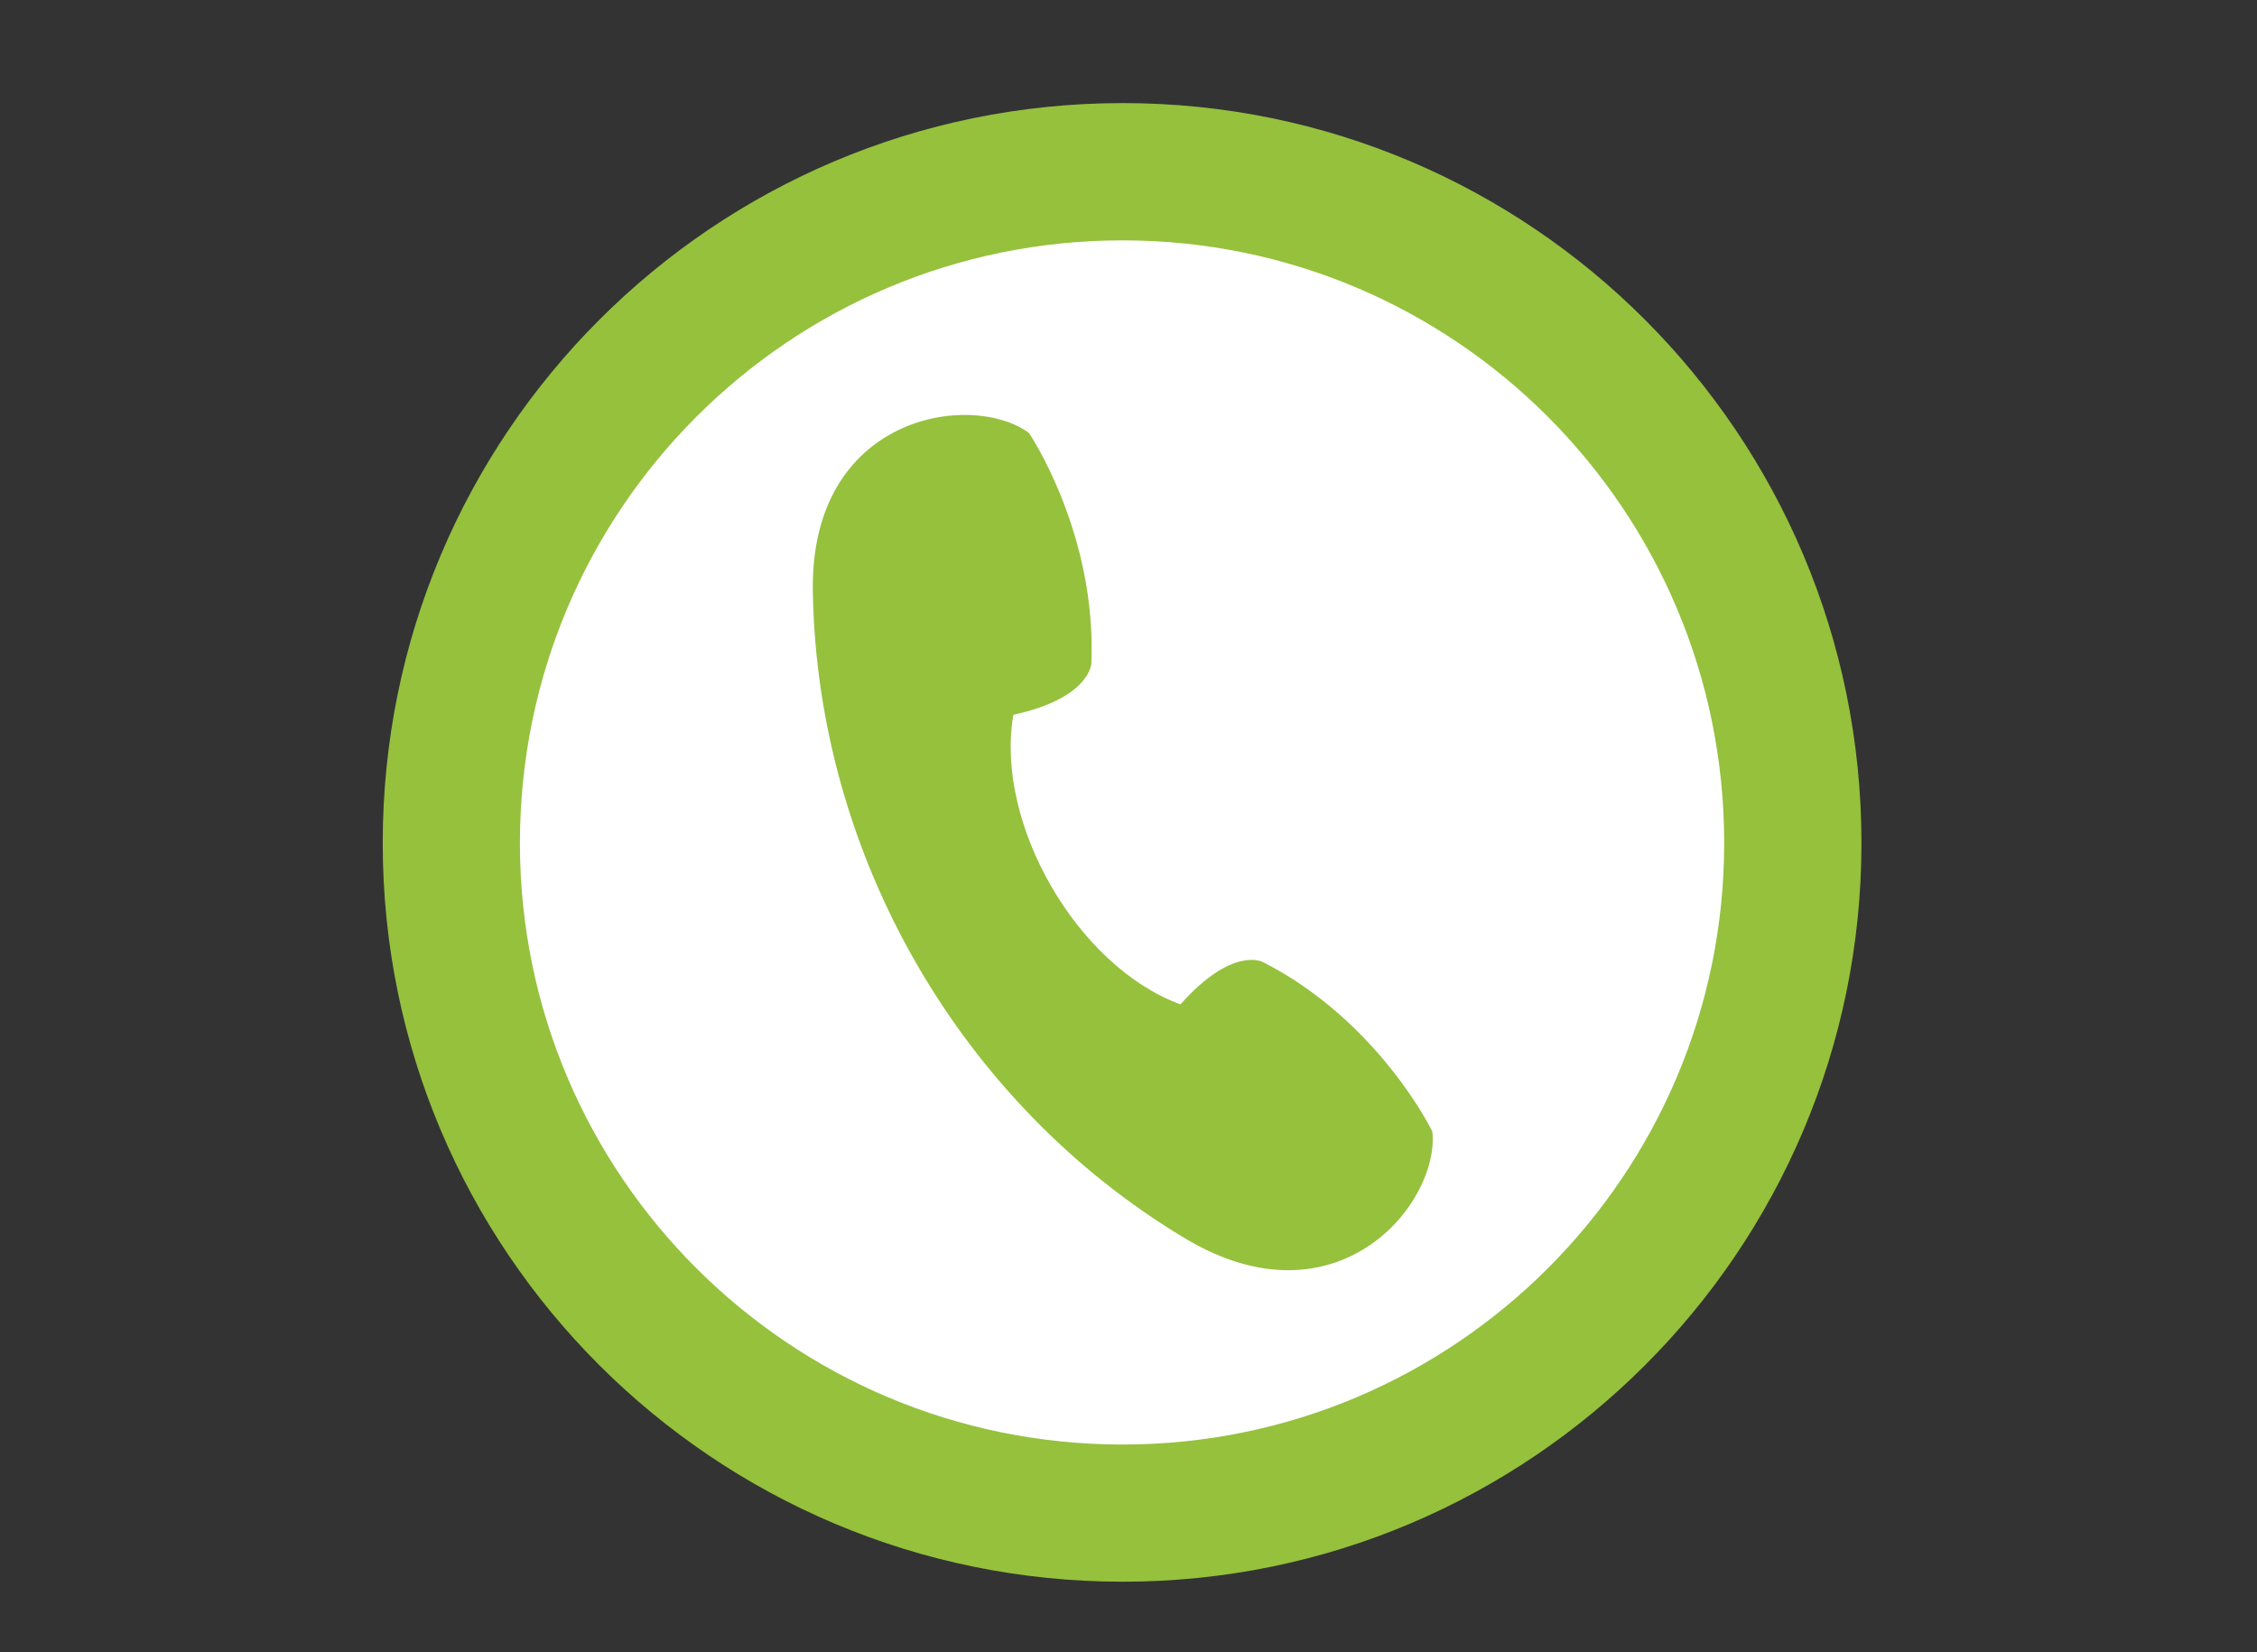
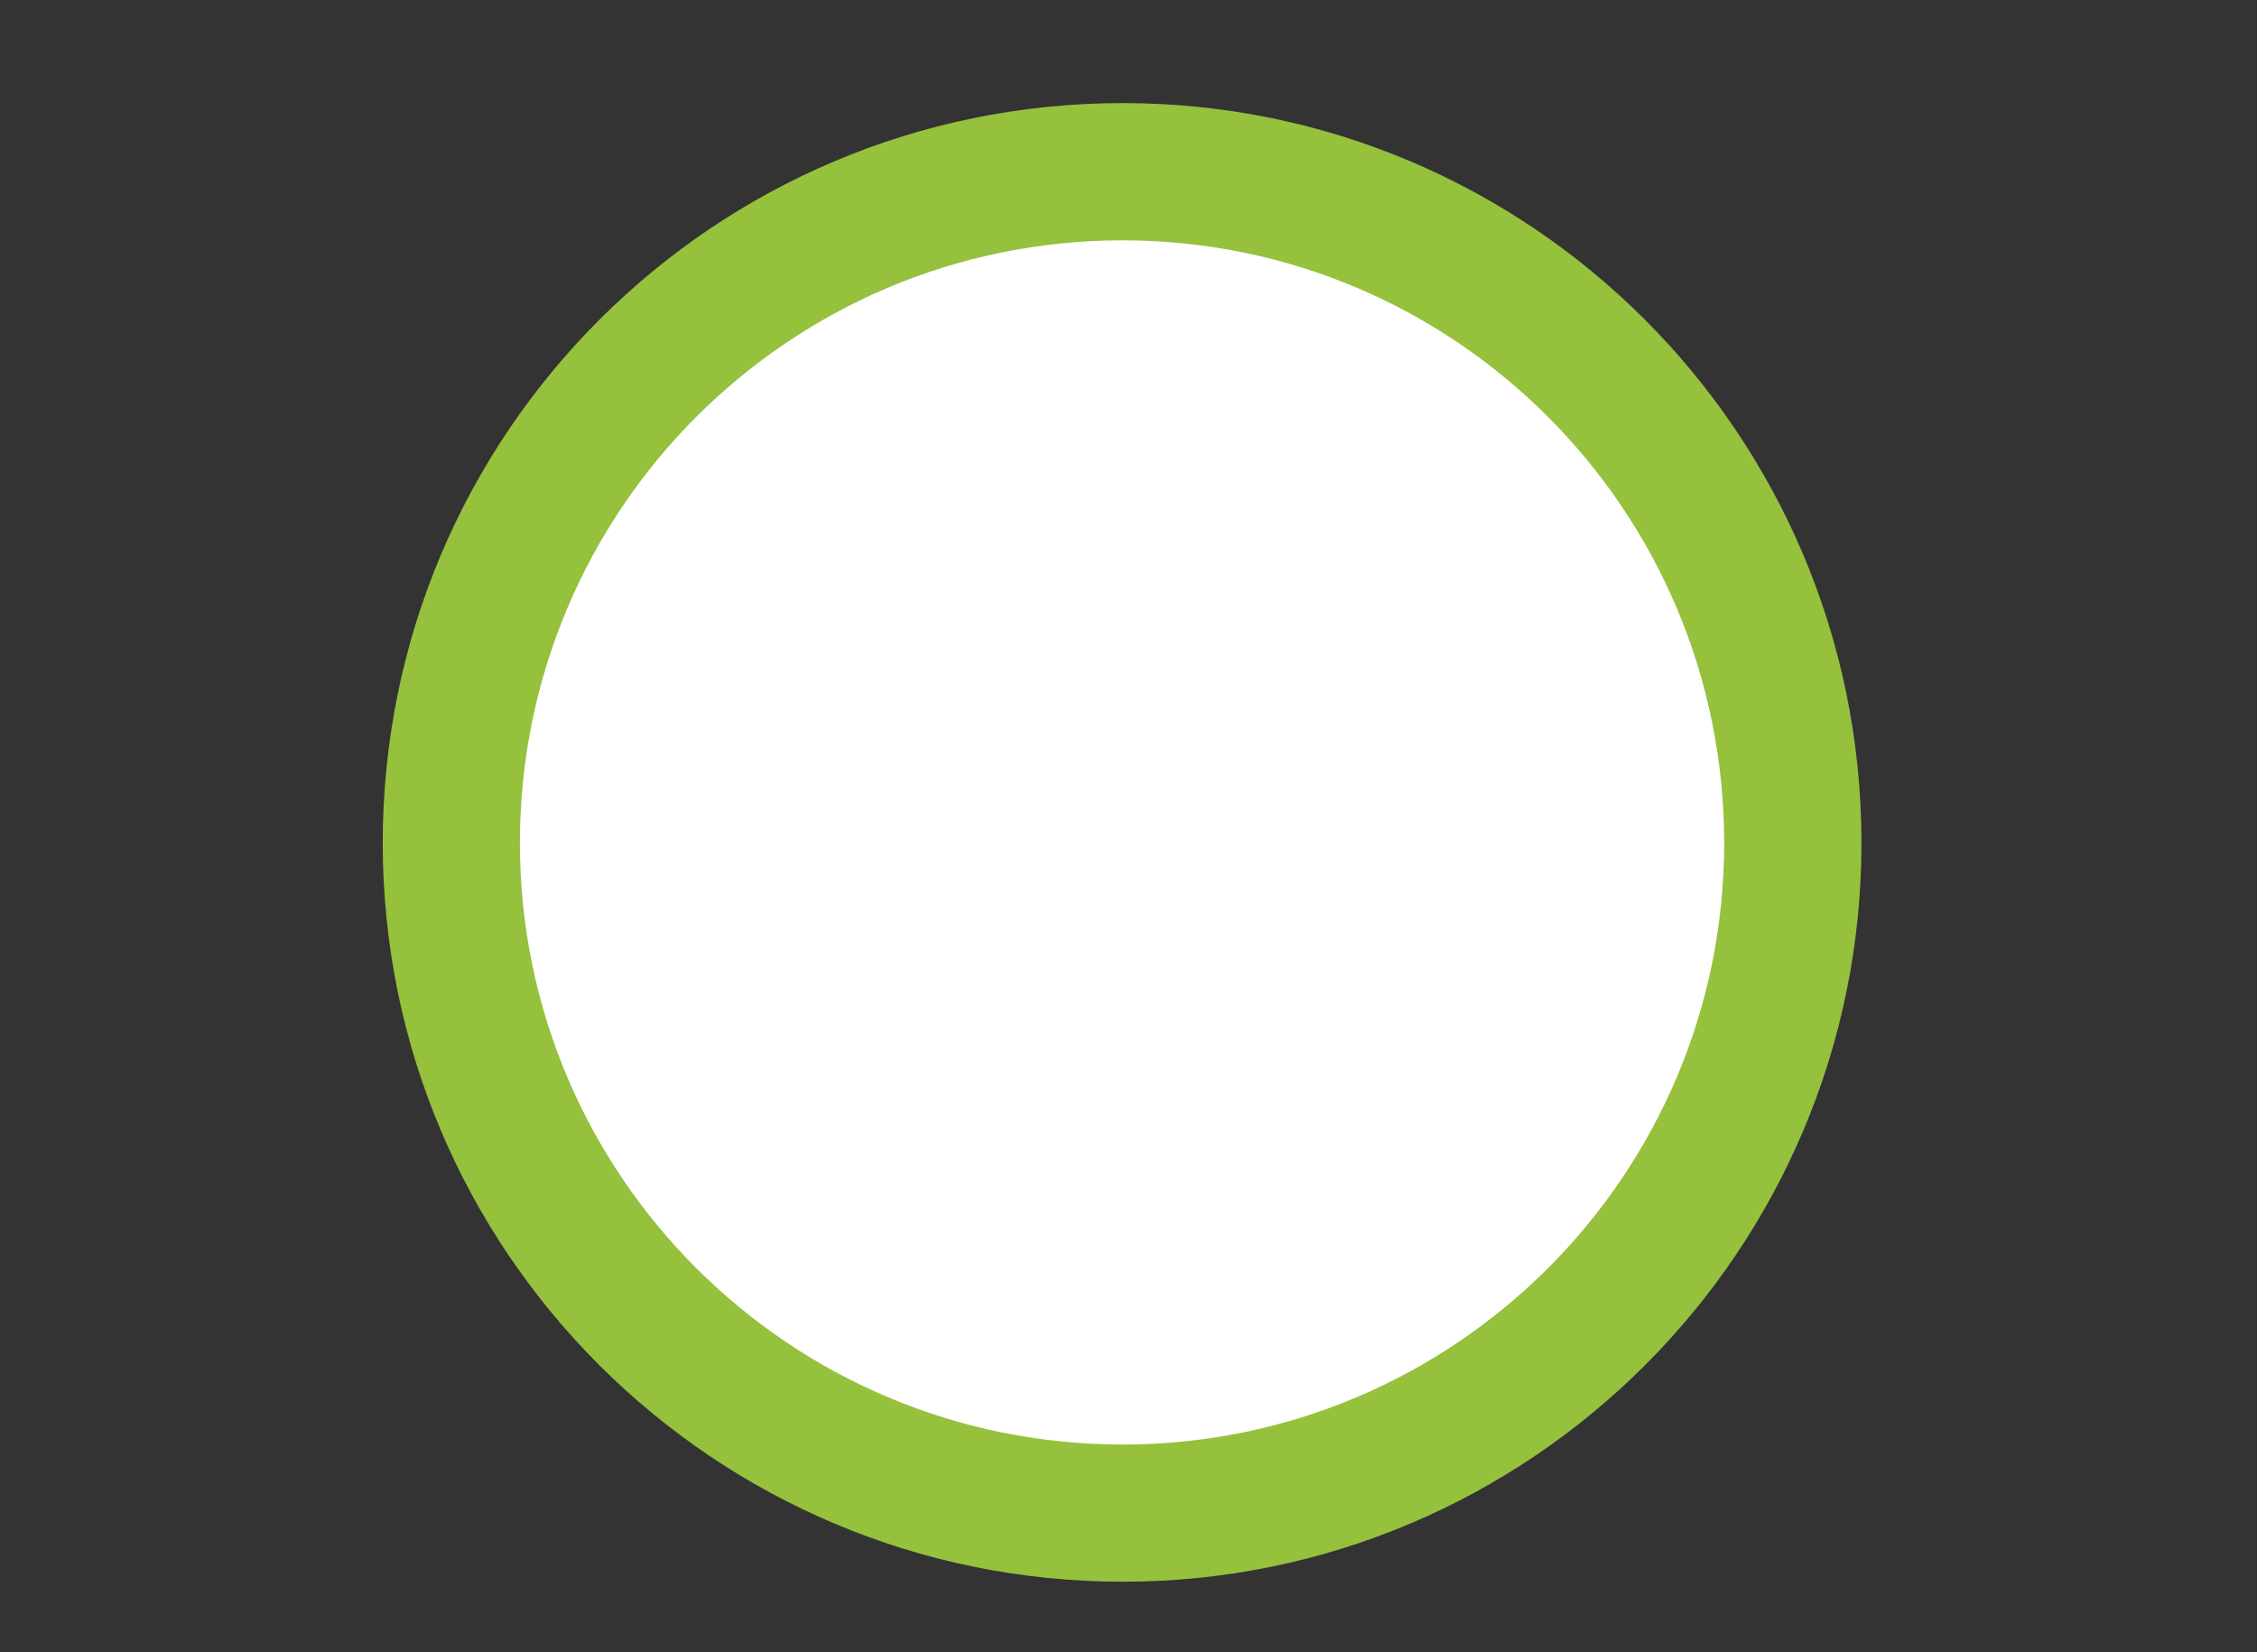
<svg xmlns="http://www.w3.org/2000/svg" version="1.1" x="0px" y="0px" viewBox="0 0 2800 2050" style="enable-background:new 0 0 2800 2050;" xml:space="preserve">
  <rect x="0" y="0" width="2800" height="2050" fill="#333333" stroke="none" />
  <style type="text/css">
	.st0{fill-rule:evenodd;clip-rule:evenodd;fill:#95C13D;}
	.st1{fill-rule:evenodd;clip-rule:evenodd;fill:#FFFFFF;}
</style>
  <g id="Layer_1">
</g>
  <g id="Layer_2">
    <path class="st0" d="M1392.9,127.9c505.7,0,916.4,410.7,916.4,918.1c0,505.7-410.7,916.4-916.4,916.4   c-507.4,0-918.1-410.7-918.1-916.4C474.8,538.6,885.5,127.9,1392.9,127.9L1392.9,127.9z" />
    <path class="st1" d="M1392.7,298.2c411.8,0,746.3,334.4,746.3,747.7c0,411.8-334.4,746.3-746.3,746.3   c-413.2,0-747.7-334.5-747.7-746.3C645.1,632.6,979.5,298.2,1392.7,298.2L1392.7,298.2z" />
-     <path class="st0" d="M1470.1,1536.4c189.3,113.3,316.5-44.2,306.8-132.7c0,0-66.3-136.8-210.1-210.1c0,0-37.3-20.7-102.3,52.5   c-128.5-47-230.8-225.3-207.3-359.3c95.3-20.7,96.7-63.6,96.7-63.6c6.9-161.7-77.4-286.1-77.4-286.1   c-71.8-52.5-272.2-22.1-268.1,197.6C1014.1,1061,1191,1369.2,1470.1,1536.4L1470.1,1536.4z" />
  </g>
</svg>